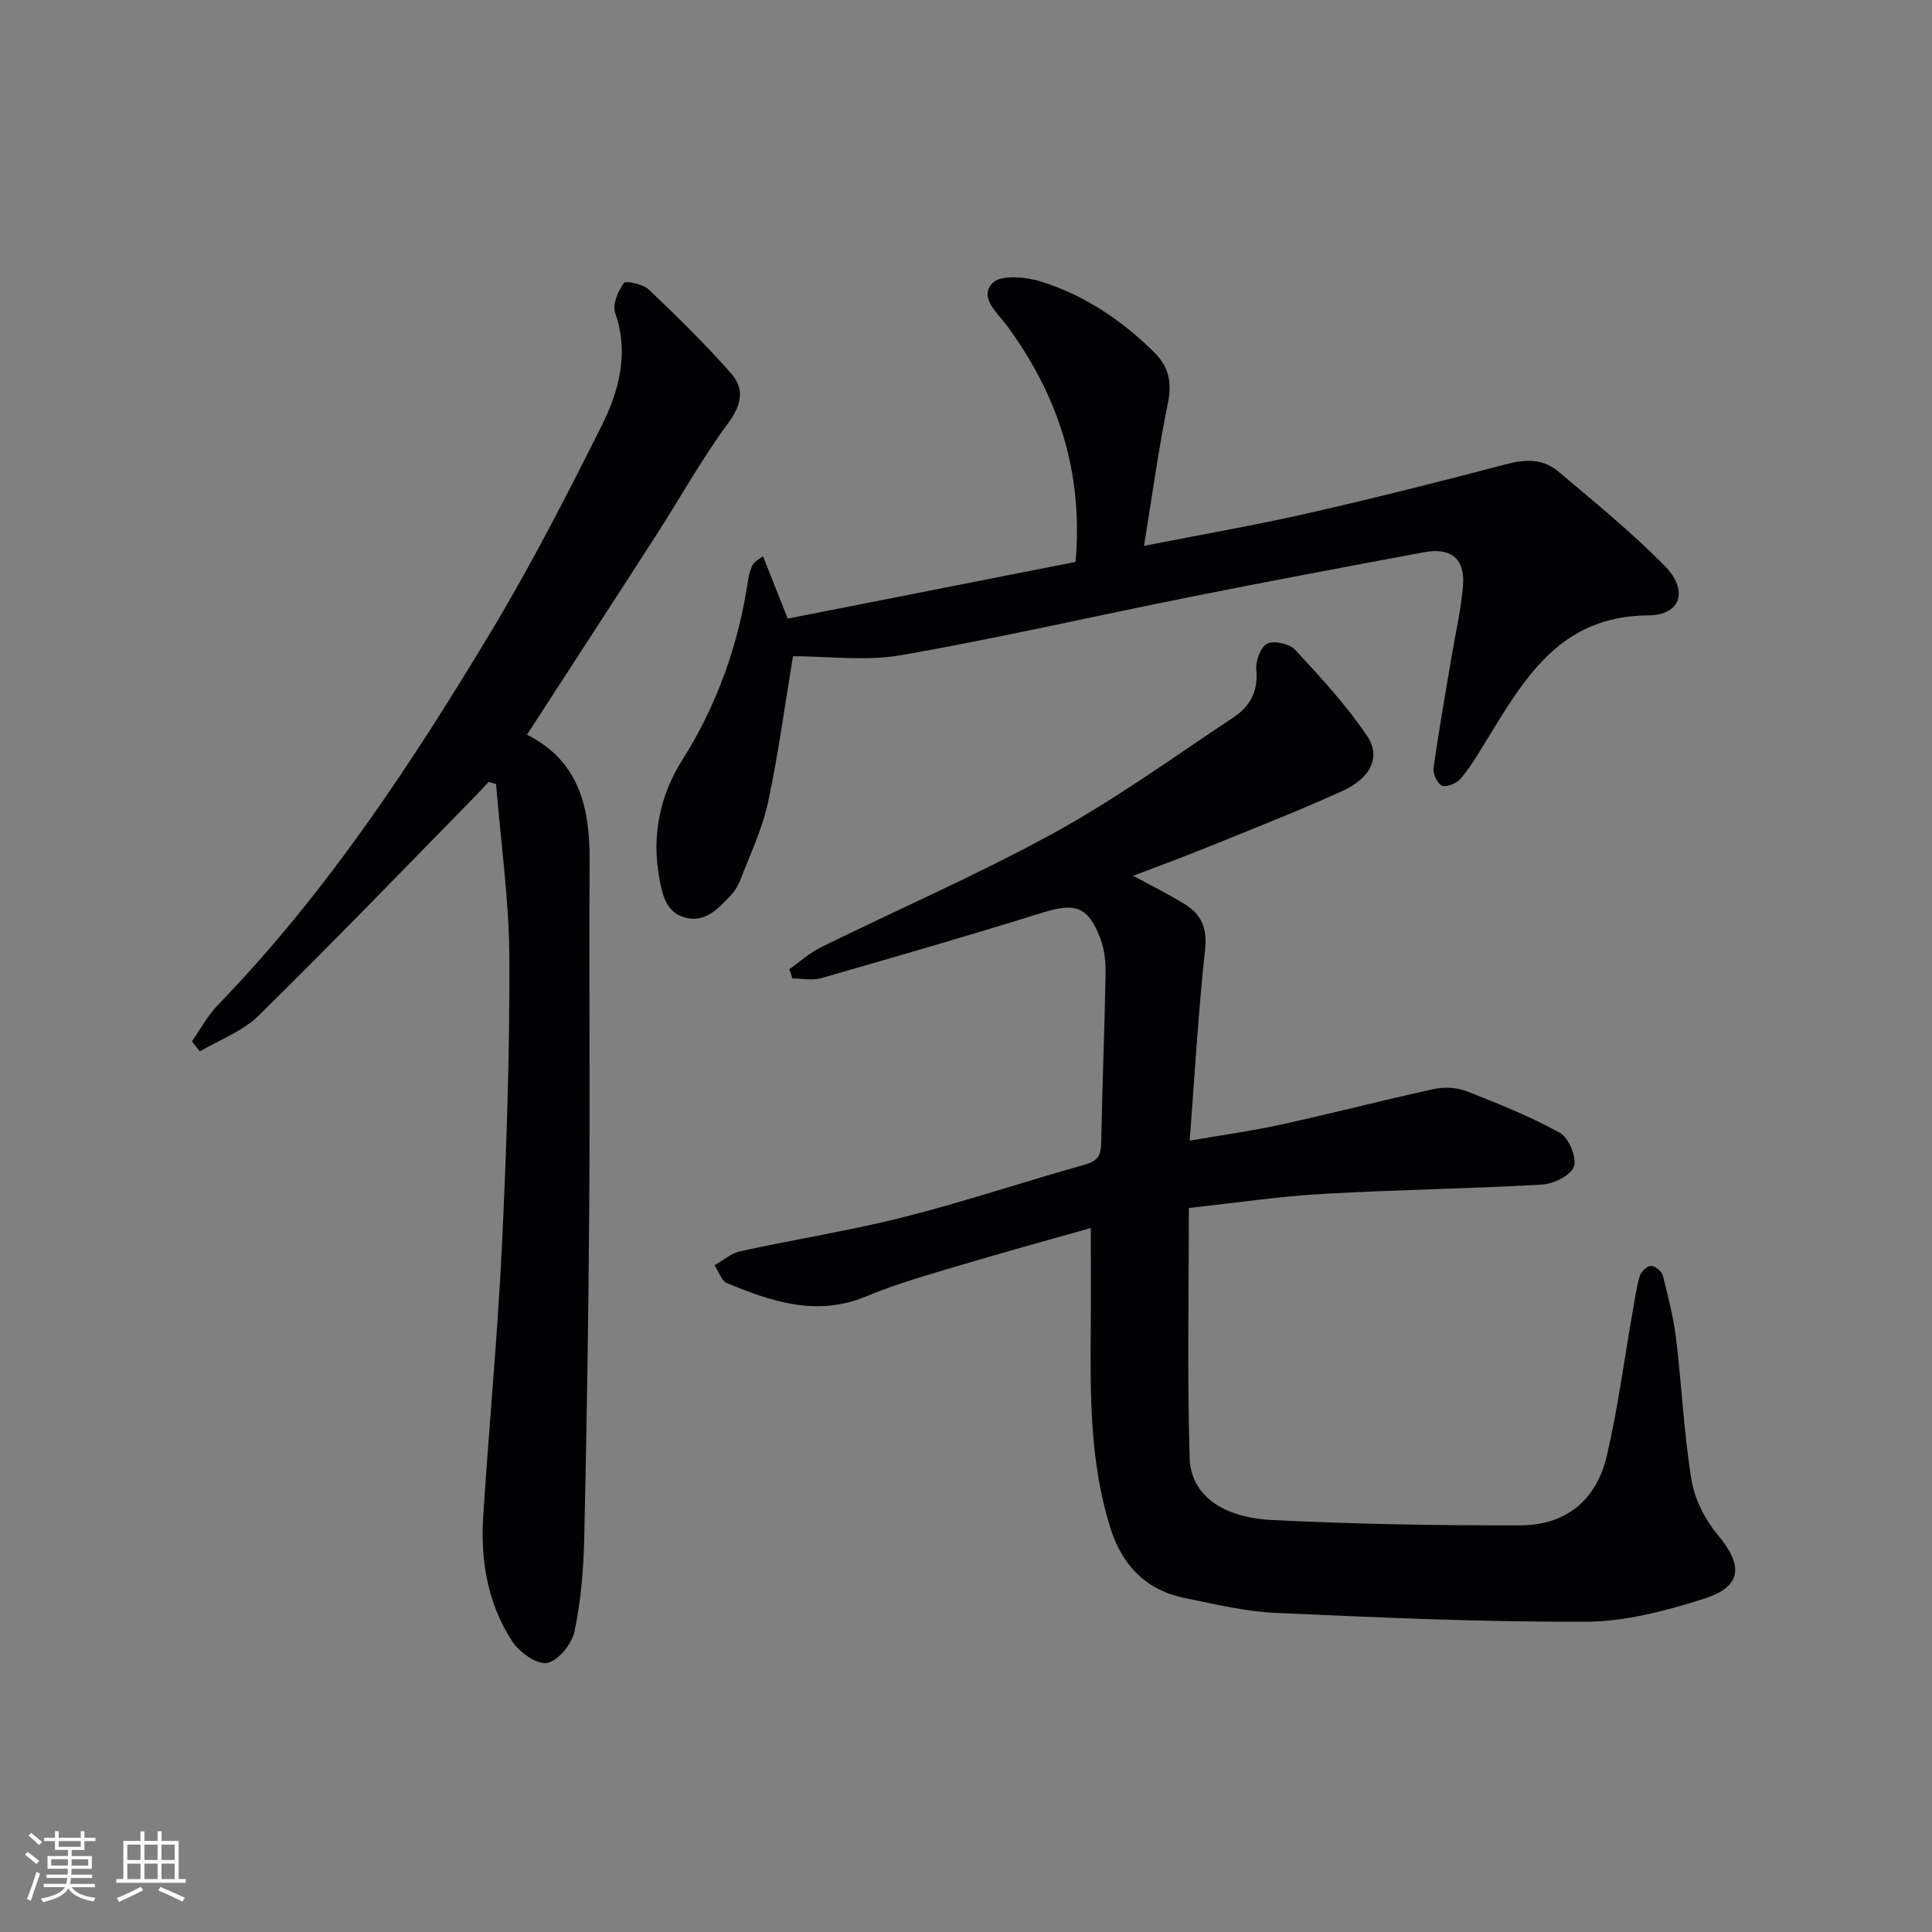
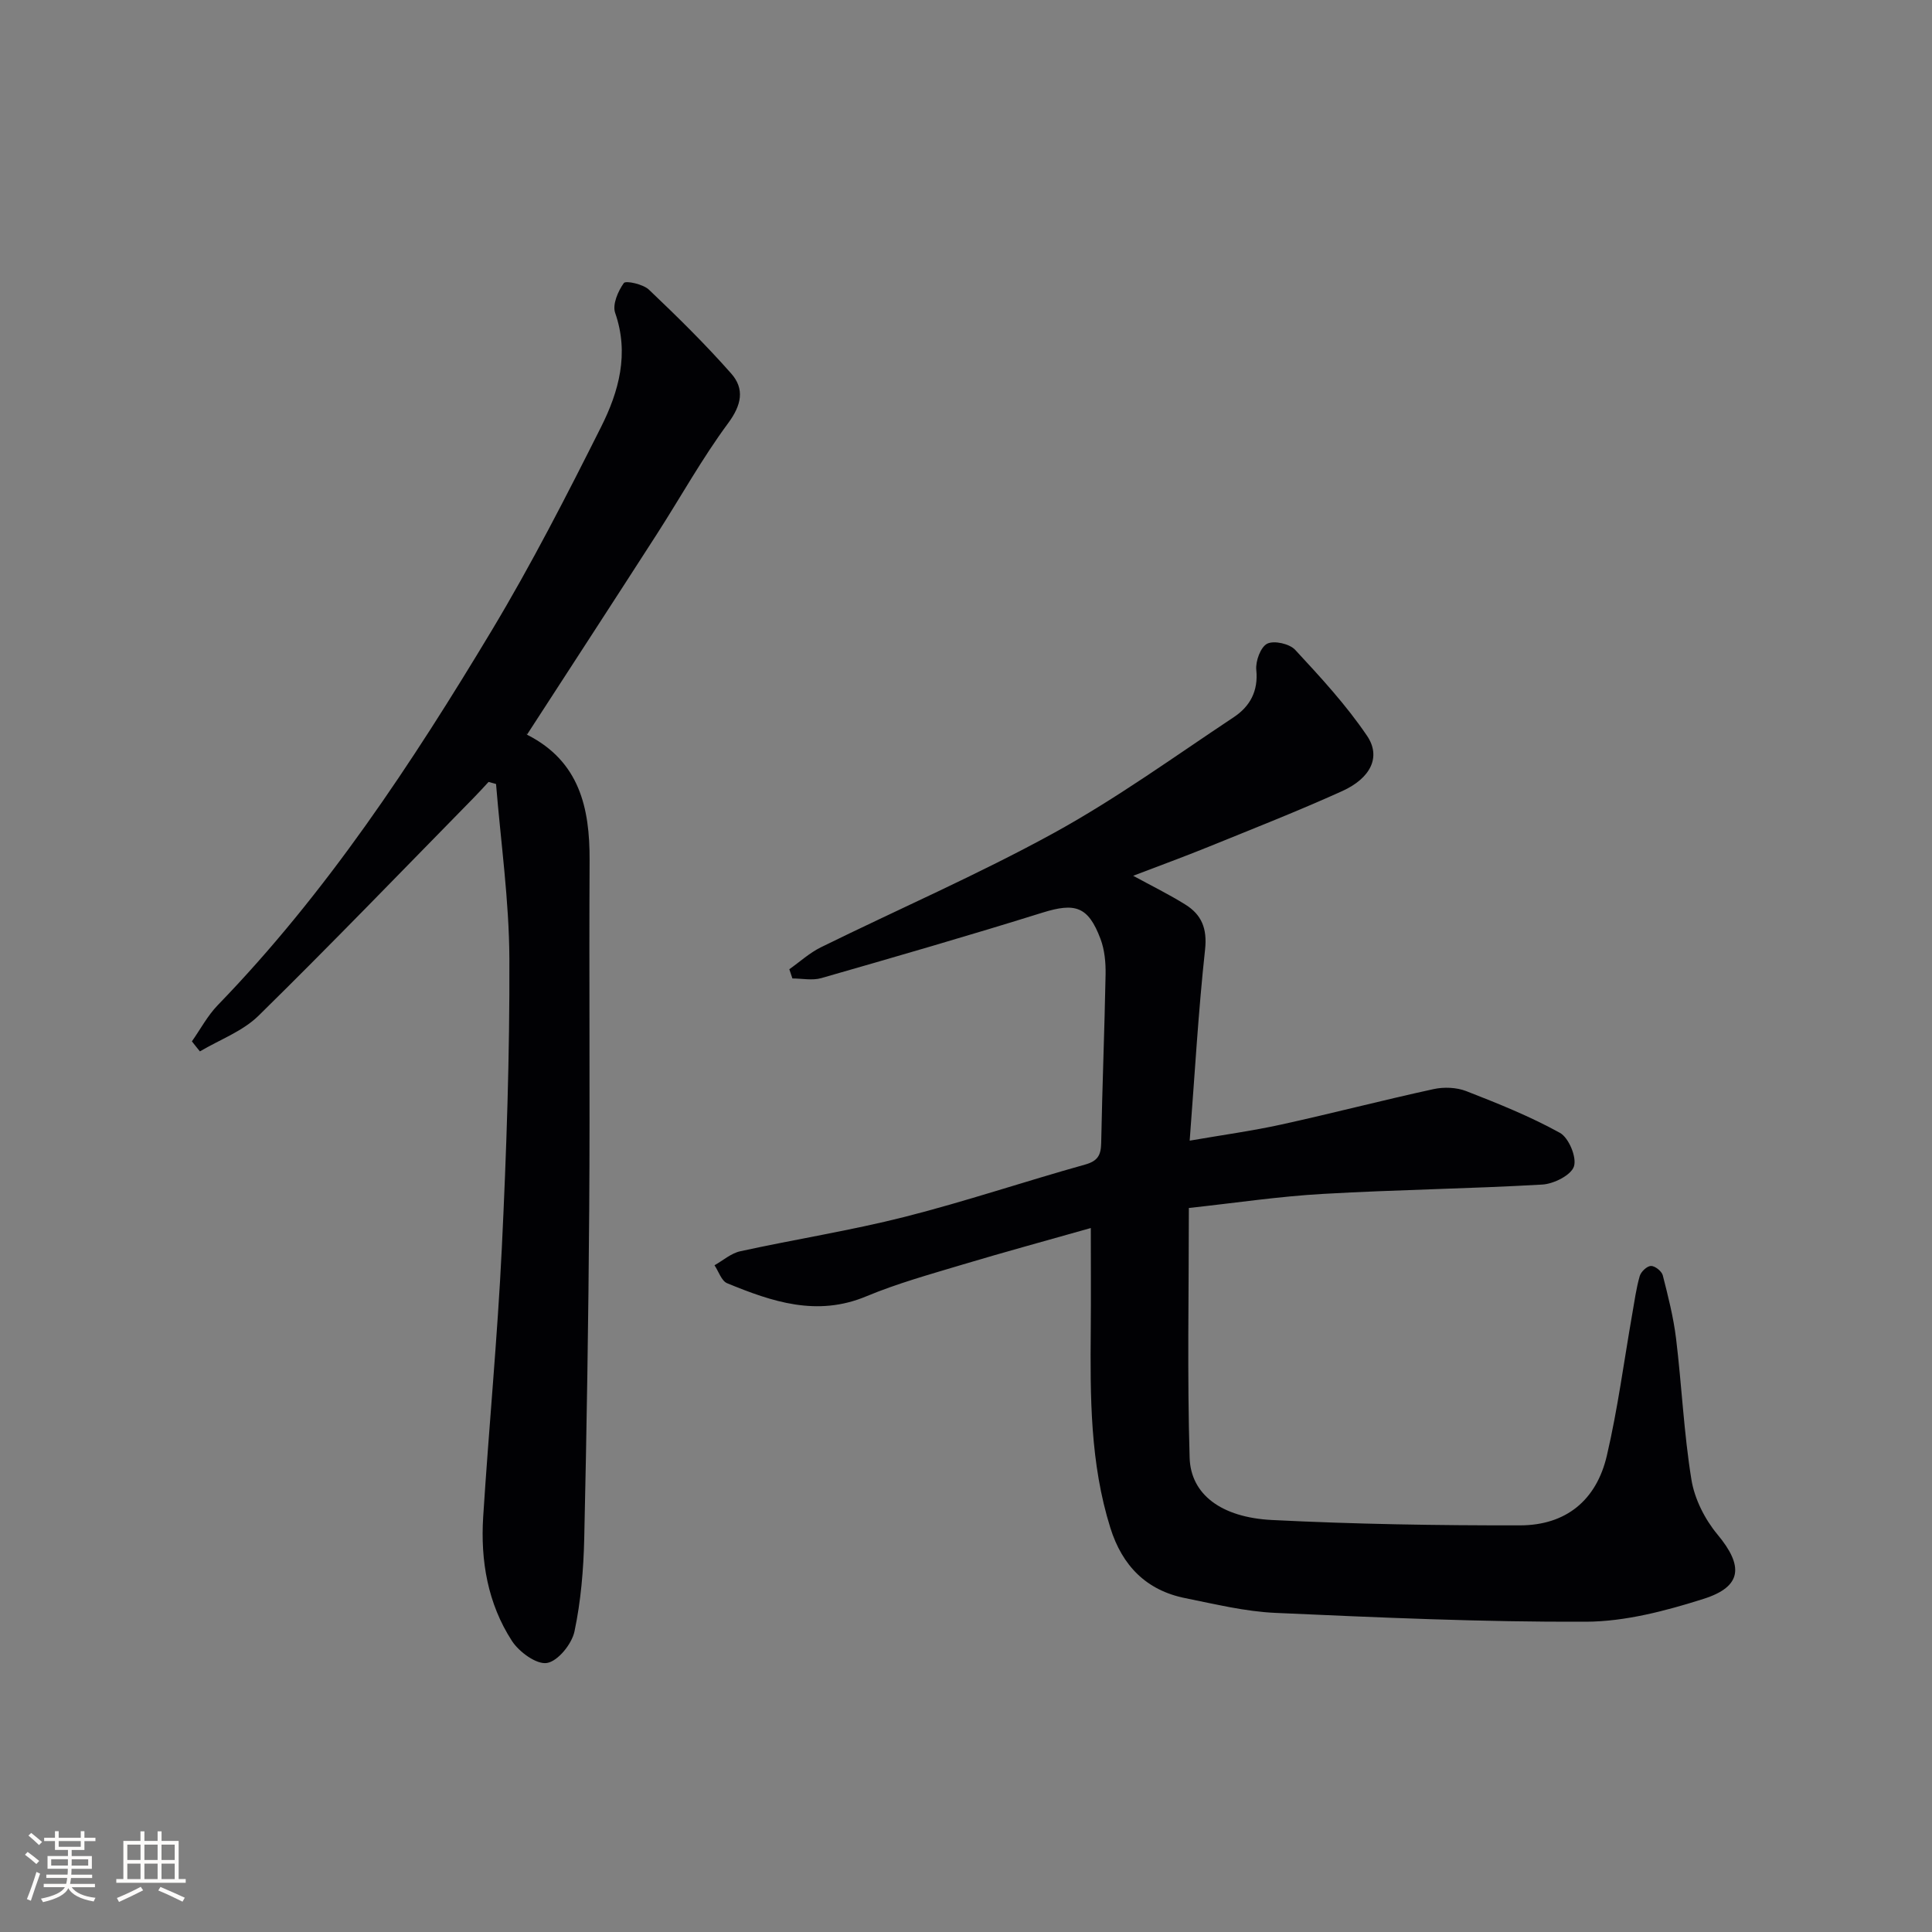
<svg xmlns="http://www.w3.org/2000/svg" enable-background="new 0 0 400 400" viewBox="0 0 400 400">
  <rect x="0" y="0" width="400" height="400" fill="#808080" stroke="none" />
  <g fill="#010104">
    <path d="m246.14 250.1c0 17.54-.35 34.64.16 51.71.23 7.59 6.54 12.36 17.04 12.89 17.11.86 34.26 1.14 51.39 1.11 9.46-.02 15.79-5.17 17.95-14.43 2.26-9.68 3.55-19.59 5.27-29.4.46-2.61.81-5.26 1.54-7.79.26-.9 1.5-2.07 2.32-2.09.83-.02 2.23 1.08 2.45 1.94 1.1 4.31 2.21 8.67 2.75 13.08 1.18 9.73 1.61 19.56 3.18 29.22.65 4 2.77 8.2 5.38 11.34 5.43 6.52 5.18 10.81-2.9 13.36-7.83 2.48-16.16 4.68-24.28 4.72-21.44.09-42.9-.87-64.34-1.83-6.25-.28-12.47-1.81-18.65-3.05-8.09-1.62-13.06-6.73-15.51-14.54-4.2-13.4-4.18-27.19-4.06-41.01.06-6.82.01-13.64.01-21.08-9.05 2.57-17.9 4.97-26.67 7.6-6.66 2-13.41 3.87-19.81 6.54-10.23 4.28-19.53 1.11-28.81-2.71-1.19-.49-1.76-2.45-2.62-3.72 1.77-1 3.44-2.49 5.34-2.9 11.34-2.48 22.84-4.28 34.08-7.13 12.53-3.18 24.82-7.33 37.28-10.81 2.66-.74 3.31-1.95 3.36-4.5.22-11.64.69-23.27.91-34.91.04-2.44-.2-5.05-1.05-7.31-2.55-6.77-5.25-7.56-12.04-5.44-15.19 4.74-30.48 9.16-45.78 13.55-1.85.53-3.98.07-5.97.07-.21-.64-.43-1.27-.64-1.91 2.17-1.53 4.18-3.38 6.53-4.54 16.09-7.92 32.59-15.08 48.29-23.7 12.9-7.09 24.93-15.8 37.22-23.96 3.31-2.2 5.09-5.37 4.64-9.78-.18-1.8.9-4.74 2.26-5.42 1.43-.71 4.62.01 5.79 1.27 5.26 5.67 10.56 11.42 14.88 17.8 2.96 4.36.76 8.78-5.17 11.46-9.07 4.1-18.36 7.75-27.59 11.5-5.06 2.06-10.2 3.93-15.66 6.02 3.92 2.14 7.48 3.88 10.82 5.97 3.35 2.09 4.53 4.95 4.07 9.27-1.4 12.86-2.13 25.8-3.19 39.6 6.82-1.18 12.97-2.02 19.02-3.35 10.52-2.31 20.95-5.03 31.47-7.32 2.14-.47 4.74-.37 6.76.41 6.6 2.57 13.22 5.23 19.4 8.64 1.84 1.02 3.52 5.05 2.91 6.95-.58 1.81-4.17 3.62-6.54 3.76-15.1.87-30.23 1.06-45.33 1.93-9.07.5-18.1 1.86-27.86 2.92z" />
    <path d="m39.73 215.6c1.77-2.51 3.24-5.31 5.35-7.49 22.51-23.24 40.18-50.05 56.74-77.6 8.2-13.66 15.49-27.89 22.64-42.14 3.66-7.3 5.85-15.14 2.9-23.6-.6-1.72.59-4.49 1.8-6.17.4-.55 3.98.22 5.19 1.37 5.88 5.59 11.69 11.3 17.05 17.38 2.79 3.17 2.15 6.49-.65 10.27-5.42 7.33-9.87 15.38-14.82 23.07-8.81 13.69-17.7 27.34-26.78 41.35-.2-.42-.14.01.08.13 10.72 5.48 12.89 15.05 12.84 25.95-.13 24.16.09 48.33-.08 72.49-.16 22.64-.52 45.28-1.03 67.92-.15 6.44-.69 12.96-2.02 19.24-.55 2.6-3.41 6.14-5.68 6.53-2.16.37-5.78-2.27-7.26-4.55-5.02-7.74-6.54-16.62-5.96-25.73 1.18-18.57 2.96-37.11 3.86-55.69.96-19.93 1.64-39.89 1.56-59.84-.05-12.06-1.78-24.11-2.76-36.17-.52-.14-1.03-.28-1.55-.43-1.04 1.12-2.06 2.26-3.13 3.34-14.79 15.07-29.44 30.28-44.5 45.07-3.29 3.23-8.05 4.96-12.13 7.38-.58-.7-1.12-1.39-1.66-2.08z" />
-     <path d="m222.68 116.34c1.64-18.61-3.62-34.48-14.15-48.84-1.98-2.69-5.96-5.96-3.01-8.91 1.76-1.77 6.94-1.27 10.1-.27 8.99 2.84 16.74 8.04 23.44 14.72 2.98 2.97 3.59 6.24 2.73 10.46-1.94 9.52-3.25 19.17-4.93 29.51 11.79-2.32 22.7-4.2 33.48-6.64 13.9-3.16 27.74-6.63 41.53-10.27 4-1.06 7.64-1.12 10.74 1.5 7.49 6.32 15.13 12.54 22 19.49 5.03 5.09 3.47 10.29-3.36 10.32-18.53.1-25.83 13.43-33.82 26.41-1.56 2.54-3.1 5.13-5.02 7.39-.82.96-2.82 1.82-3.83 1.46-.94-.34-1.95-2.45-1.78-3.62 1.04-7.54 2.39-15.03 3.64-22.54.85-5.07 2.03-10.11 2.46-15.22.46-5.58-2.46-7.99-8.03-6.96-16.14 3-32.28 6.03-48.38 9.25-19.99 3.99-39.88 8.57-59.95 12.07-7.37 1.28-15.14.21-22.36.21-1.75 10.51-3.06 20.52-5.19 30.36-1.18 5.45-3.67 10.63-5.68 15.89-.46 1.21-1.19 2.42-2.09 3.36-2.54 2.65-5.21 5.64-9.37 4.51-3.95-1.08-4.71-4.68-5.36-8.25-1.6-8.78.15-17.07 4.77-24.38 7.34-11.62 11.71-24.14 13.68-37.63.12-.8.4-1.59.7-2.36.23-.59.6-1.13 2.34-2.18 1.61 4.07 3.23 8.15 5.11 12.9 19.78-3.9 39.72-7.83 59.59-11.74z" />
  </g>
  <path d="m5.17 384 .55-.58c.85.61 1.65 1.24 2.4 1.87l-.59.64c-.83-.73-1.62-1.38-2.36-1.93m1.22 9.53-.82-.34c.71-1.76 1.37-3.64 1.98-5.63.24.13.5.25.76.36-.6 1.67-1.24 3.54-1.92 5.61m-.5-13.5.57-.54c.56.44 1.31 1.06 2.26 1.87l-.64.64c-.68-.66-1.41-1.32-2.19-1.97m3.25.46h2.24v-1.36h.77v1.36h4.57v-1.36h.76v1.36h2.28v.69h-2.28v1.84h-2.64v1.26h4.18v2.64h-4.21c0 .45-.02.86-.05 1.21h4.32v.69h-4.38c-.04.34-.1.75-.19 1.22h5.15v.69h-4.82c.87 1.19 2.51 1.92 4.93 2.19-.17.31-.3.57-.37.76-2.77-.49-4.52-1.41-5.26-2.76-.56 1.26-2.3 2.23-5.24 2.9-.12-.25-.26-.48-.43-.72 2.73-.55 4.38-1.34 4.96-2.38h-4.38v-.69h4.65c.1-.38.17-.79.21-1.22h-4.32v-.69h4.4c.03-.34.05-.75.05-1.21h-4.2v-2.64h4.23v-1.26h-2.69v-1.84h-2.24zm1.46 4.46v1.29h3.45c.01-.4.02-.57.01-.53v-.32-.45h-3.46zm1.55-2.59h4.57v-1.19h-4.57zm6.11 2.59h-3.42v.77c-.01.19-.01.37-.02.53h3.44z" fill="#fcfbfa" />
  <path d="m32.63 379.16h.82v1.98h3.54v7.89h1.46v.78h-14.37v-.78h1.46v-7.89h3.54v-1.98h.82v1.98h2.73zm-3.49 11.48.5.73c-1.61.82-3.28 1.63-5 2.41-.13-.27-.28-.55-.44-.82 1.75-.72 3.4-1.49 4.94-2.32m-2.78-5.55h2.73v-3.18h-2.73zm0 3.95h2.73v-3.2h-2.73zm3.54-3.95h2.73v-3.18h-2.73zm0 3.95h2.73v-3.2h-2.73zm7.89 4.68c-1.84-.92-3.51-1.7-5.02-2.32l.45-.73c1.89.8 3.57 1.55 5.04 2.23zm-1.62-11.81h-2.73v3.18h2.73zm-2.73 7.13h2.73v-3.2h-2.73z" fill="#fcfbfa" />
</svg>